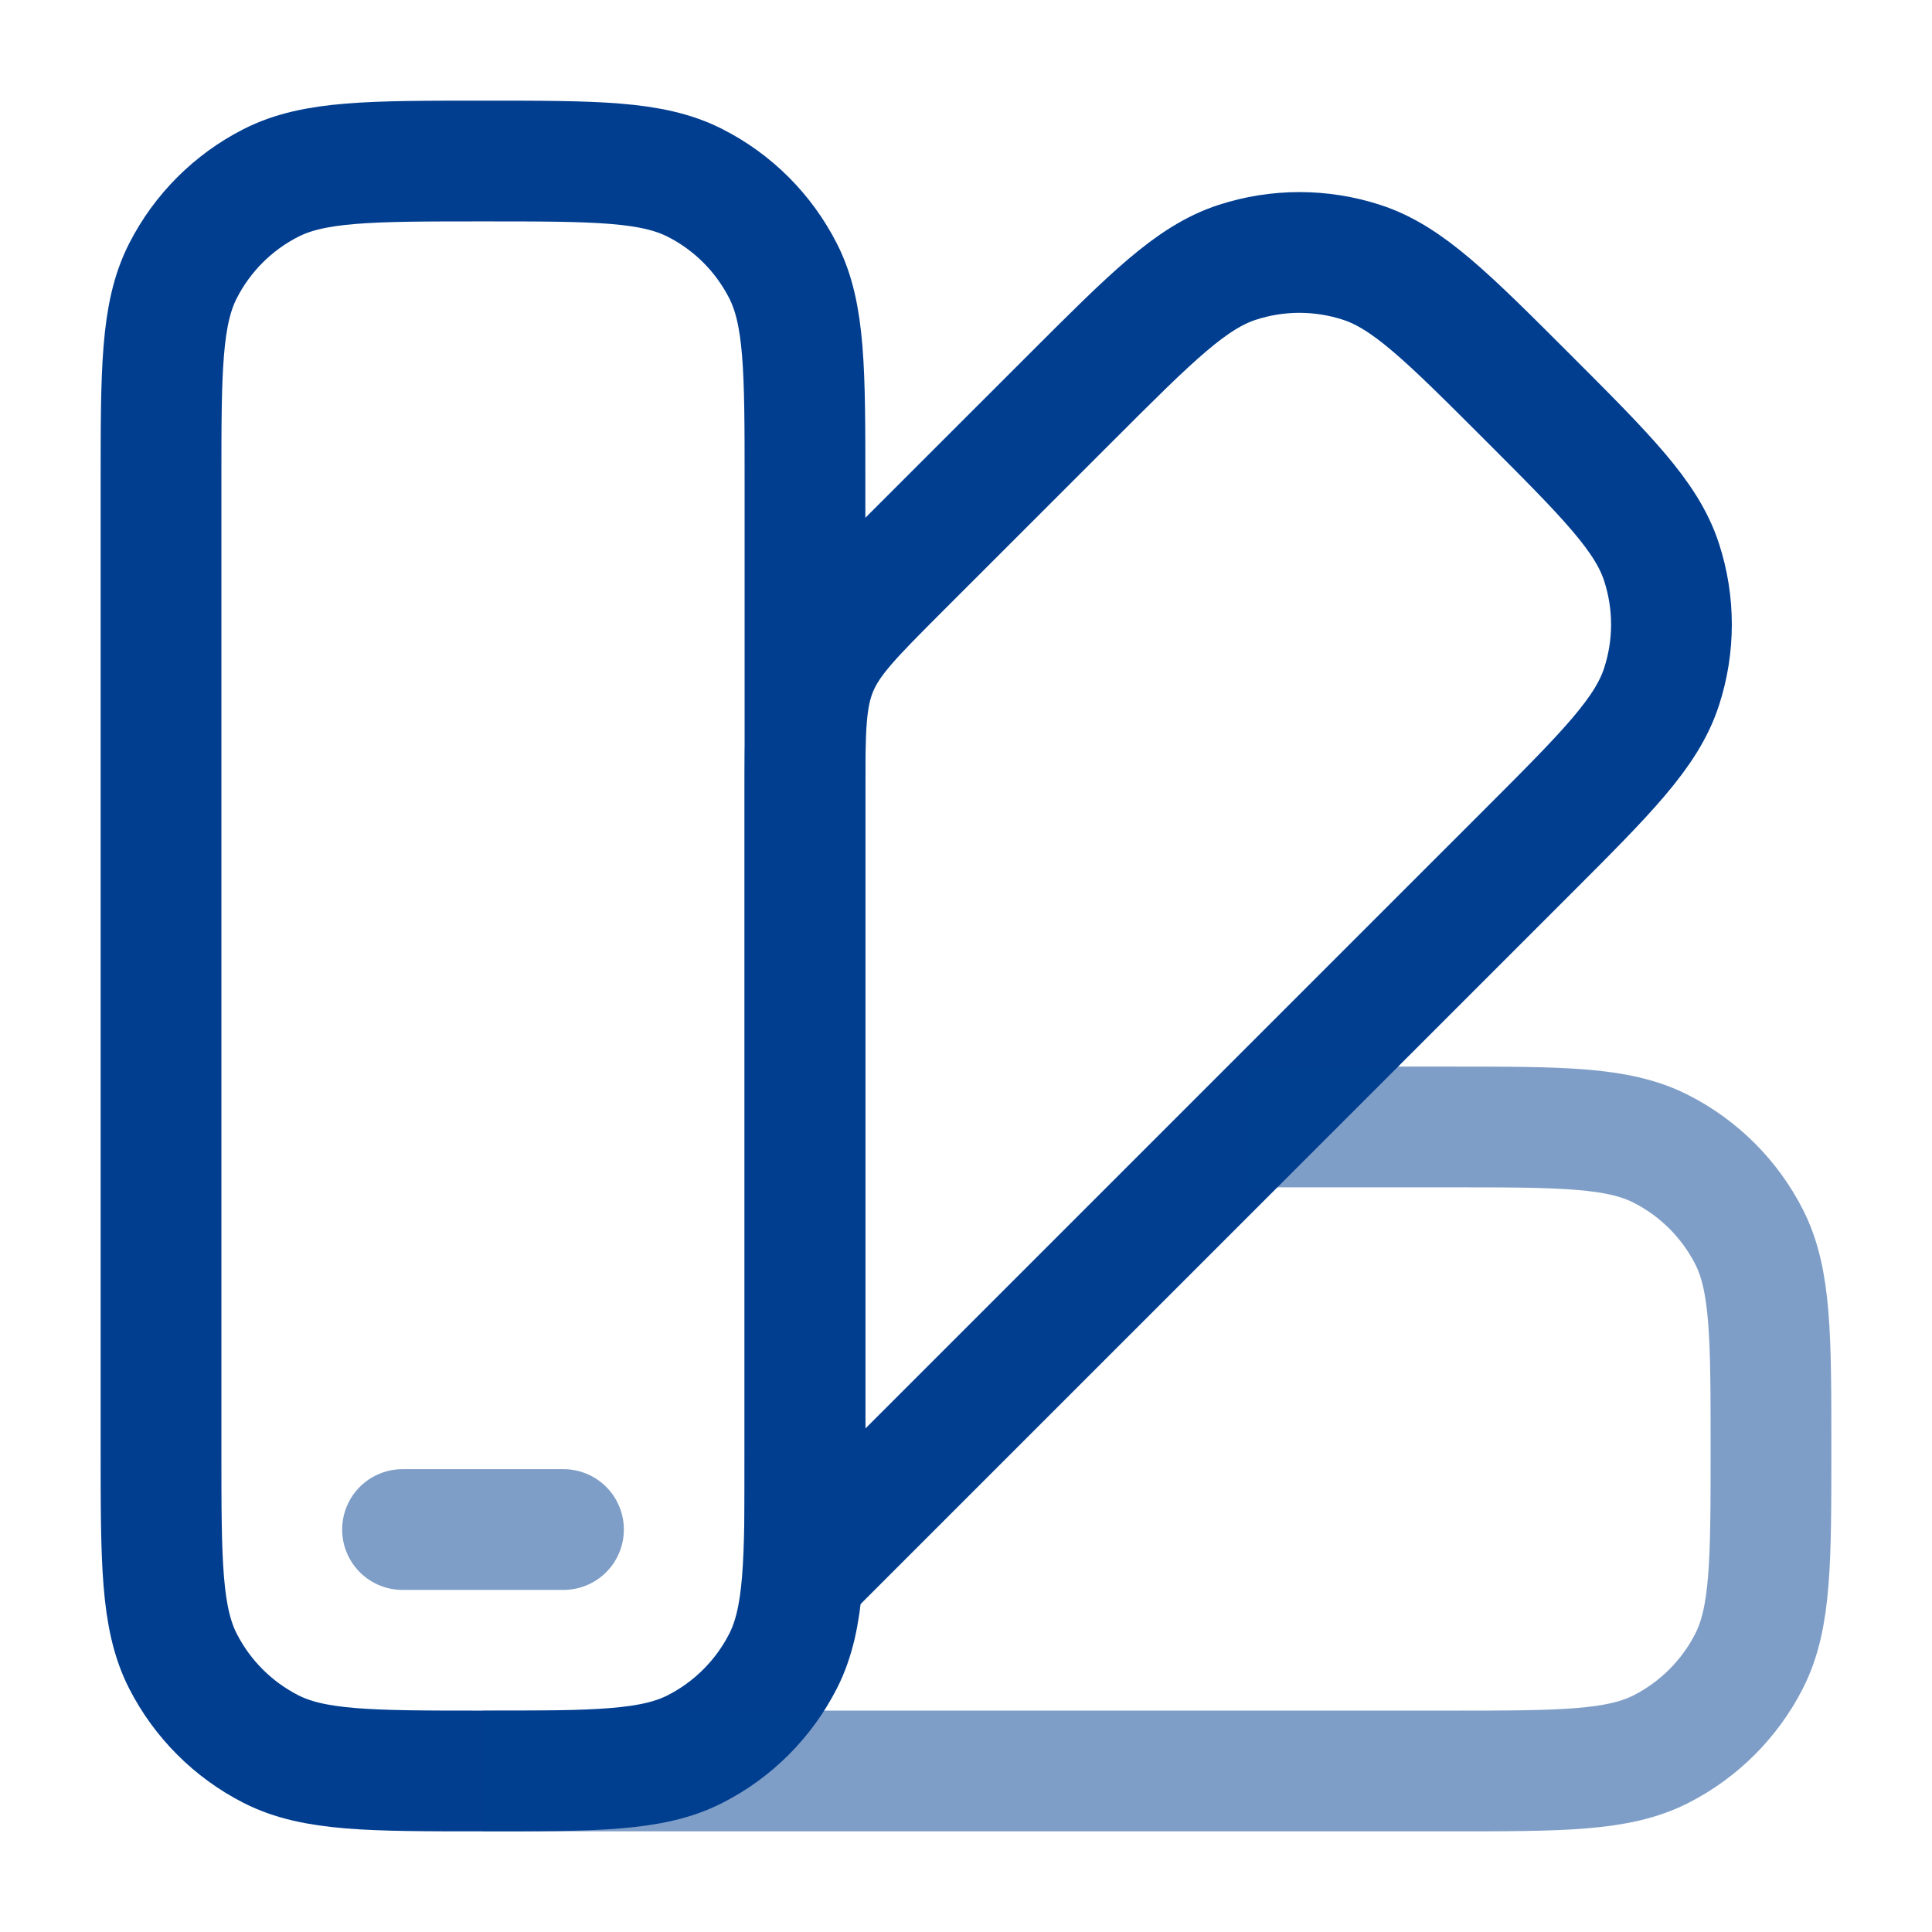
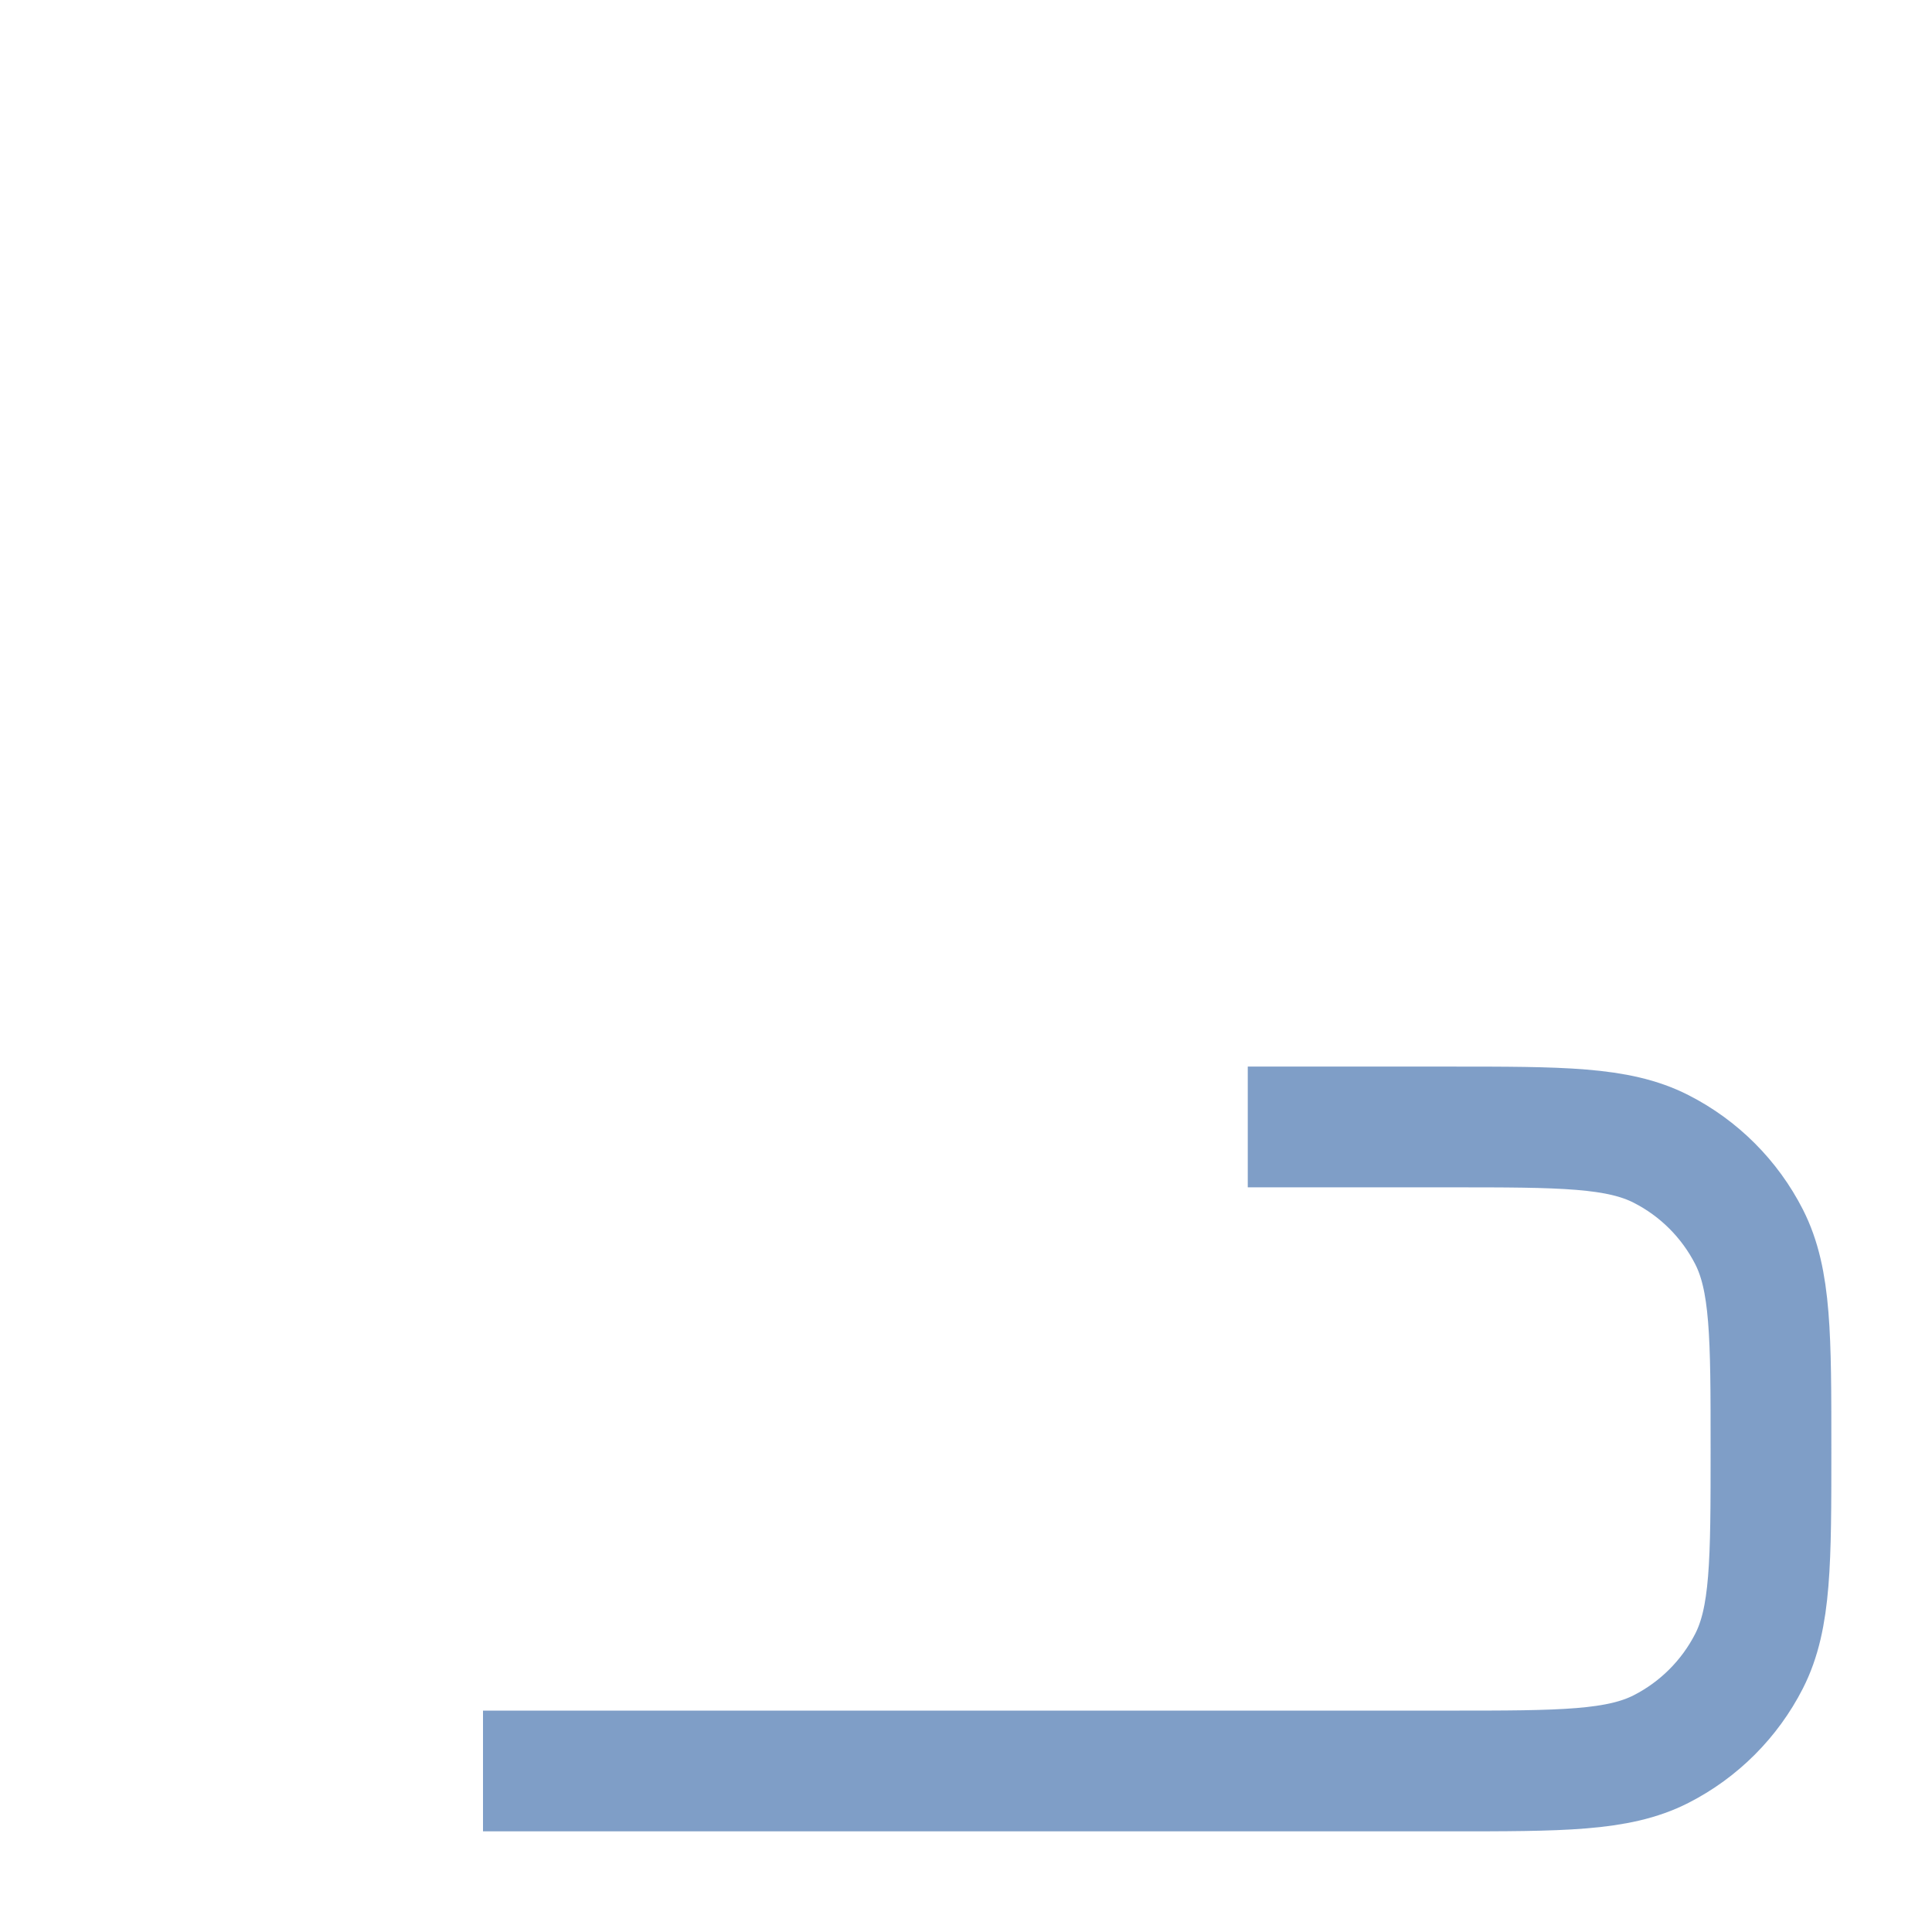
<svg xmlns="http://www.w3.org/2000/svg" width="32" height="32" viewBox="0 0 32 32" fill="none">
-   <path d="M2.667 8C2.667 6.133 2.667 5.2 3.03 4.487C3.35 3.859 3.86 3.349 4.487 3.03C5.2 2.667 6.133 2.667 8 2.667C9.867 2.667 10.8 2.667 11.513 3.03C12.141 3.349 12.65 3.859 12.97 4.487C13.333 5.2 13.333 6.133 13.333 8V24C13.333 25.867 13.333 26.8 12.97 27.513C12.65 28.14 12.141 28.65 11.513 28.97C10.8 29.333 9.867 29.333 8 29.333C6.133 29.333 5.2 29.333 4.487 28.97C3.86 28.65 3.35 28.14 3.03 27.513C2.667 26.8 2.667 25.867 2.667 24V8Z" stroke="#013E90" stroke-width="2" />
-   <path opacity="0.5" d="M9.333 25.334H6.667" stroke="#013E90" stroke-width="2" stroke-linecap="round" />
-   <path d="M17.752 6.572L14.895 9.428C14.125 10.199 13.739 10.584 13.536 11.075C13.333 11.565 13.333 12.11 13.333 13.2L13.333 26.075L25.294 14.115C26.614 12.795 27.274 12.135 27.521 11.373C27.739 10.704 27.739 9.983 27.521 9.313C27.274 8.552 26.614 7.892 25.294 6.572C23.974 5.252 23.314 4.592 22.553 4.345C21.883 4.127 21.162 4.127 20.493 4.345C19.732 4.592 19.072 5.252 17.752 6.572Z" stroke="#013E90" stroke-width="2" />
  <path opacity="0.5" d="M8 29.333L24 29.333C25.867 29.333 26.8 29.333 27.513 28.97C28.14 28.65 28.65 28.14 28.97 27.513C29.333 26.8 29.333 25.867 29.333 24C29.333 22.133 29.333 21.2 28.97 20.486C28.65 19.859 28.14 19.349 27.513 19.03C26.8 18.666 25.867 18.666 24 18.666L20.667 18.666" stroke="#013E90" stroke-width="2" />
</svg>